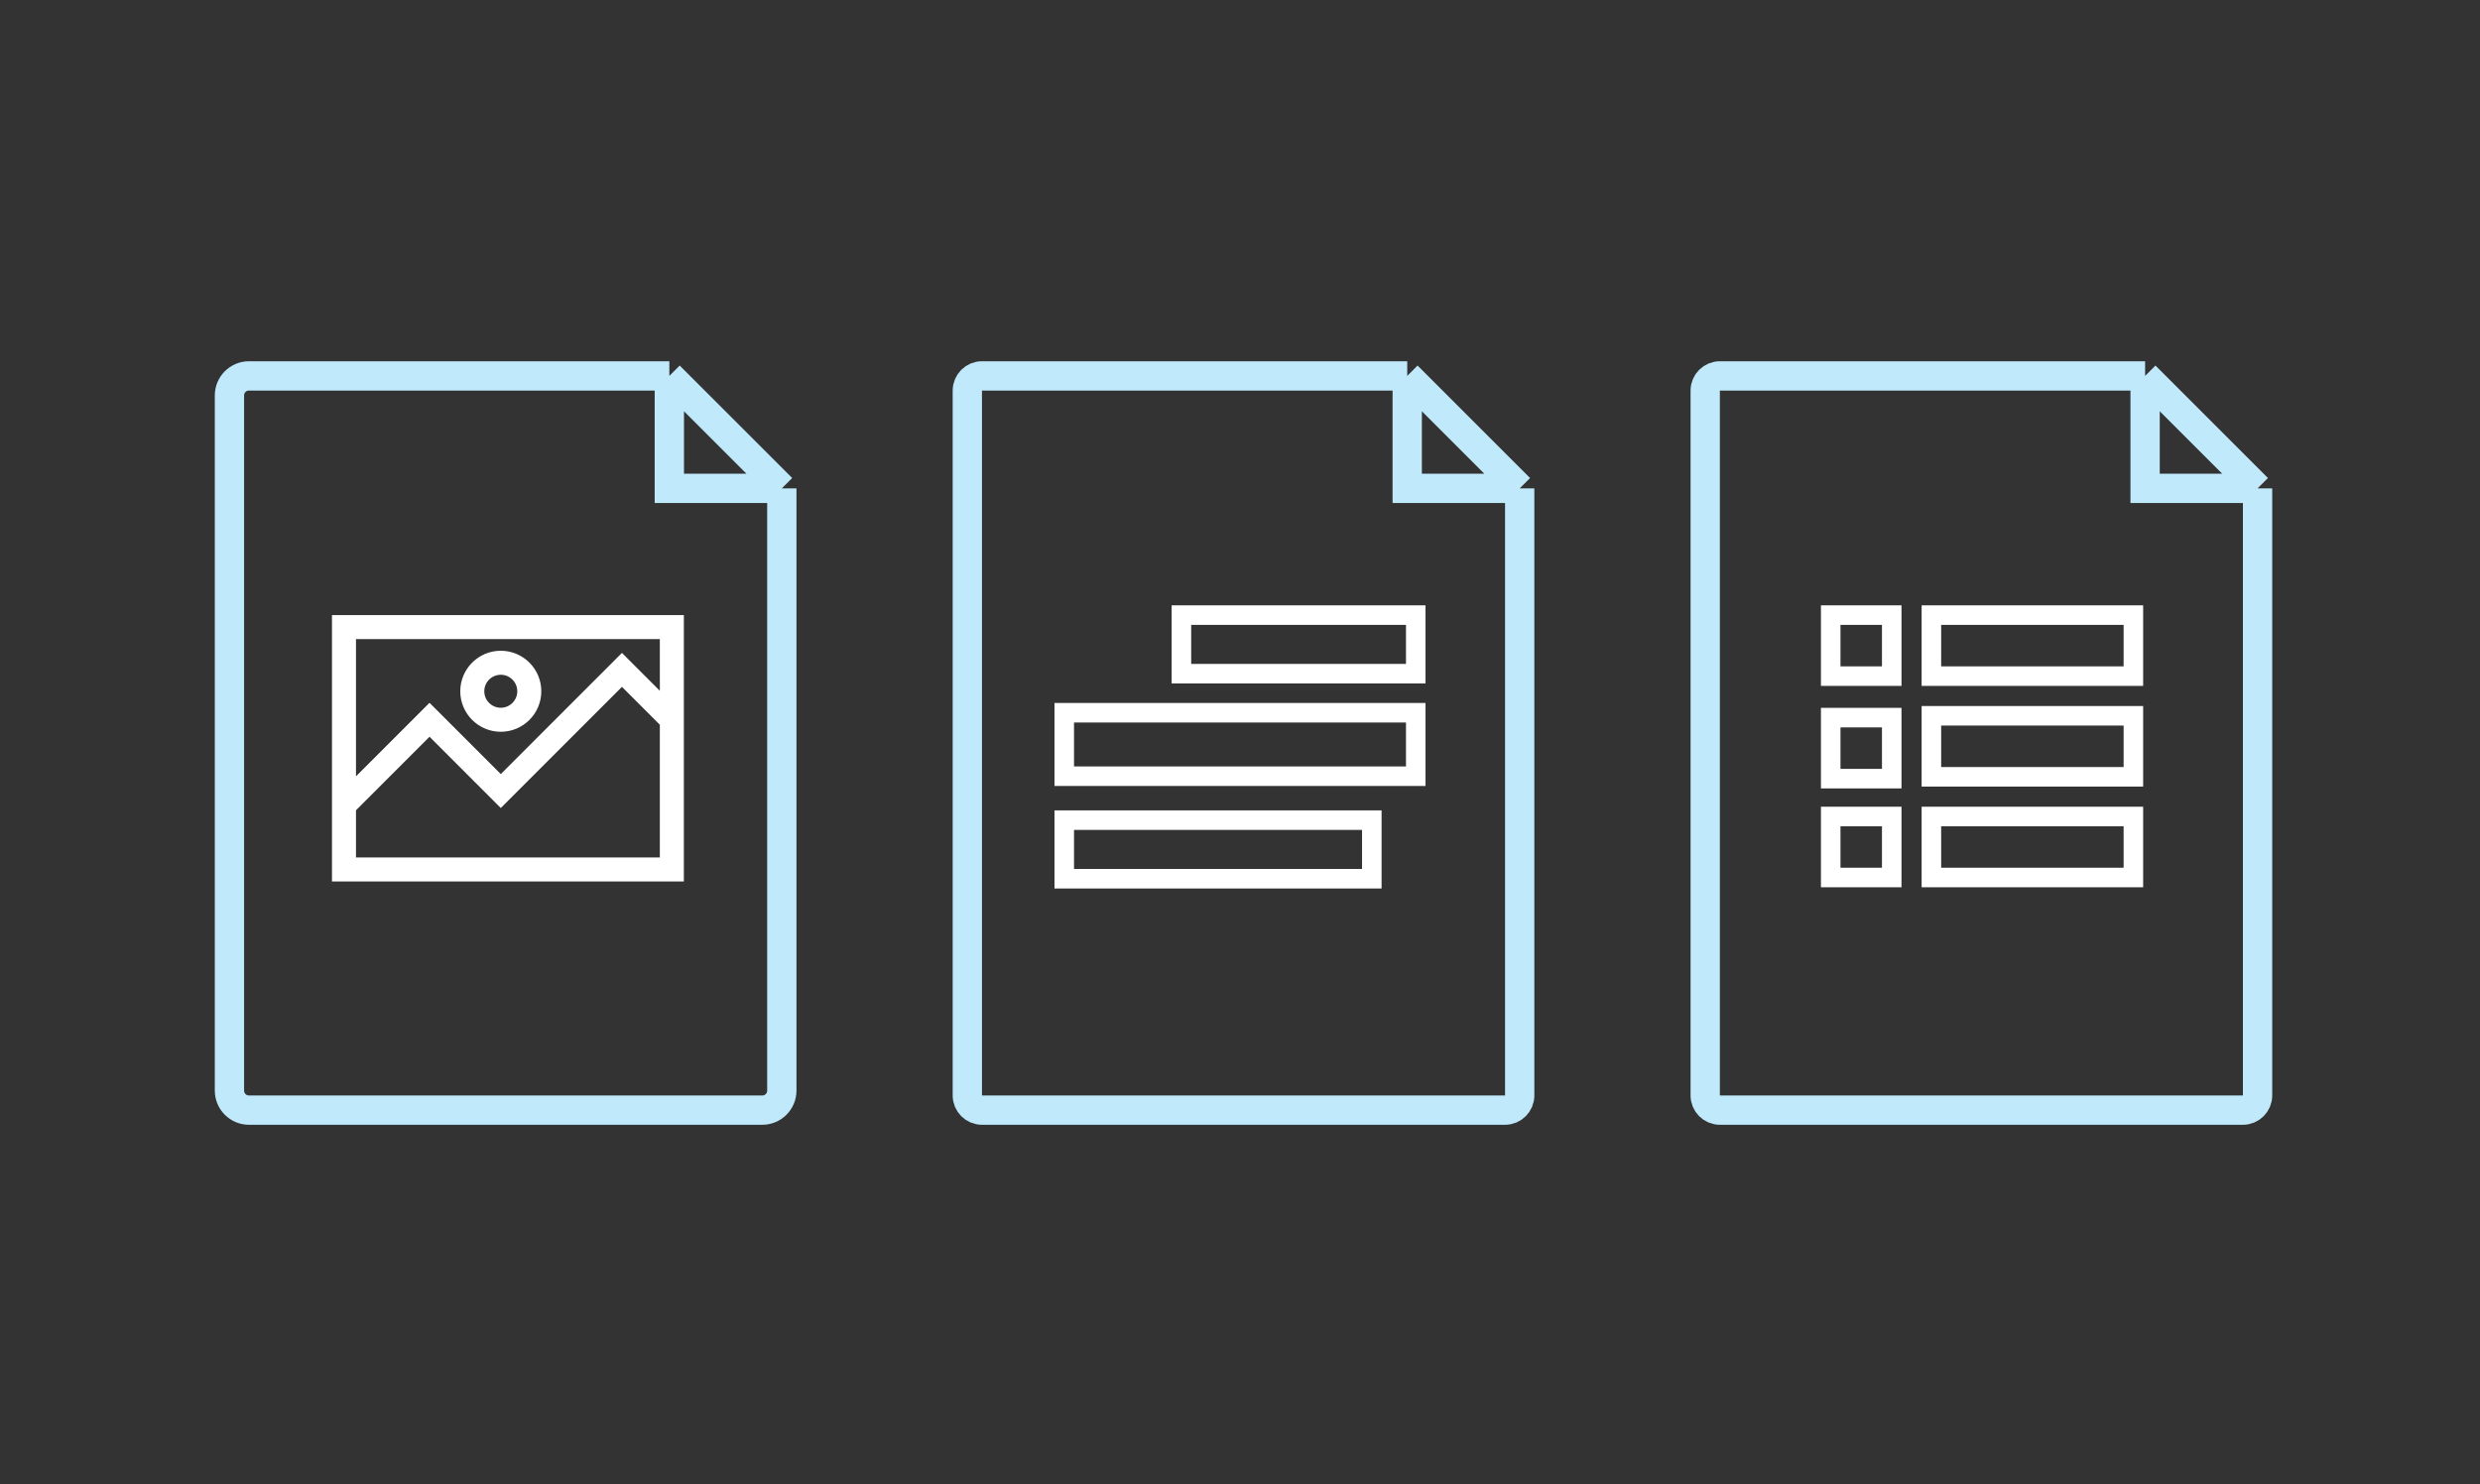
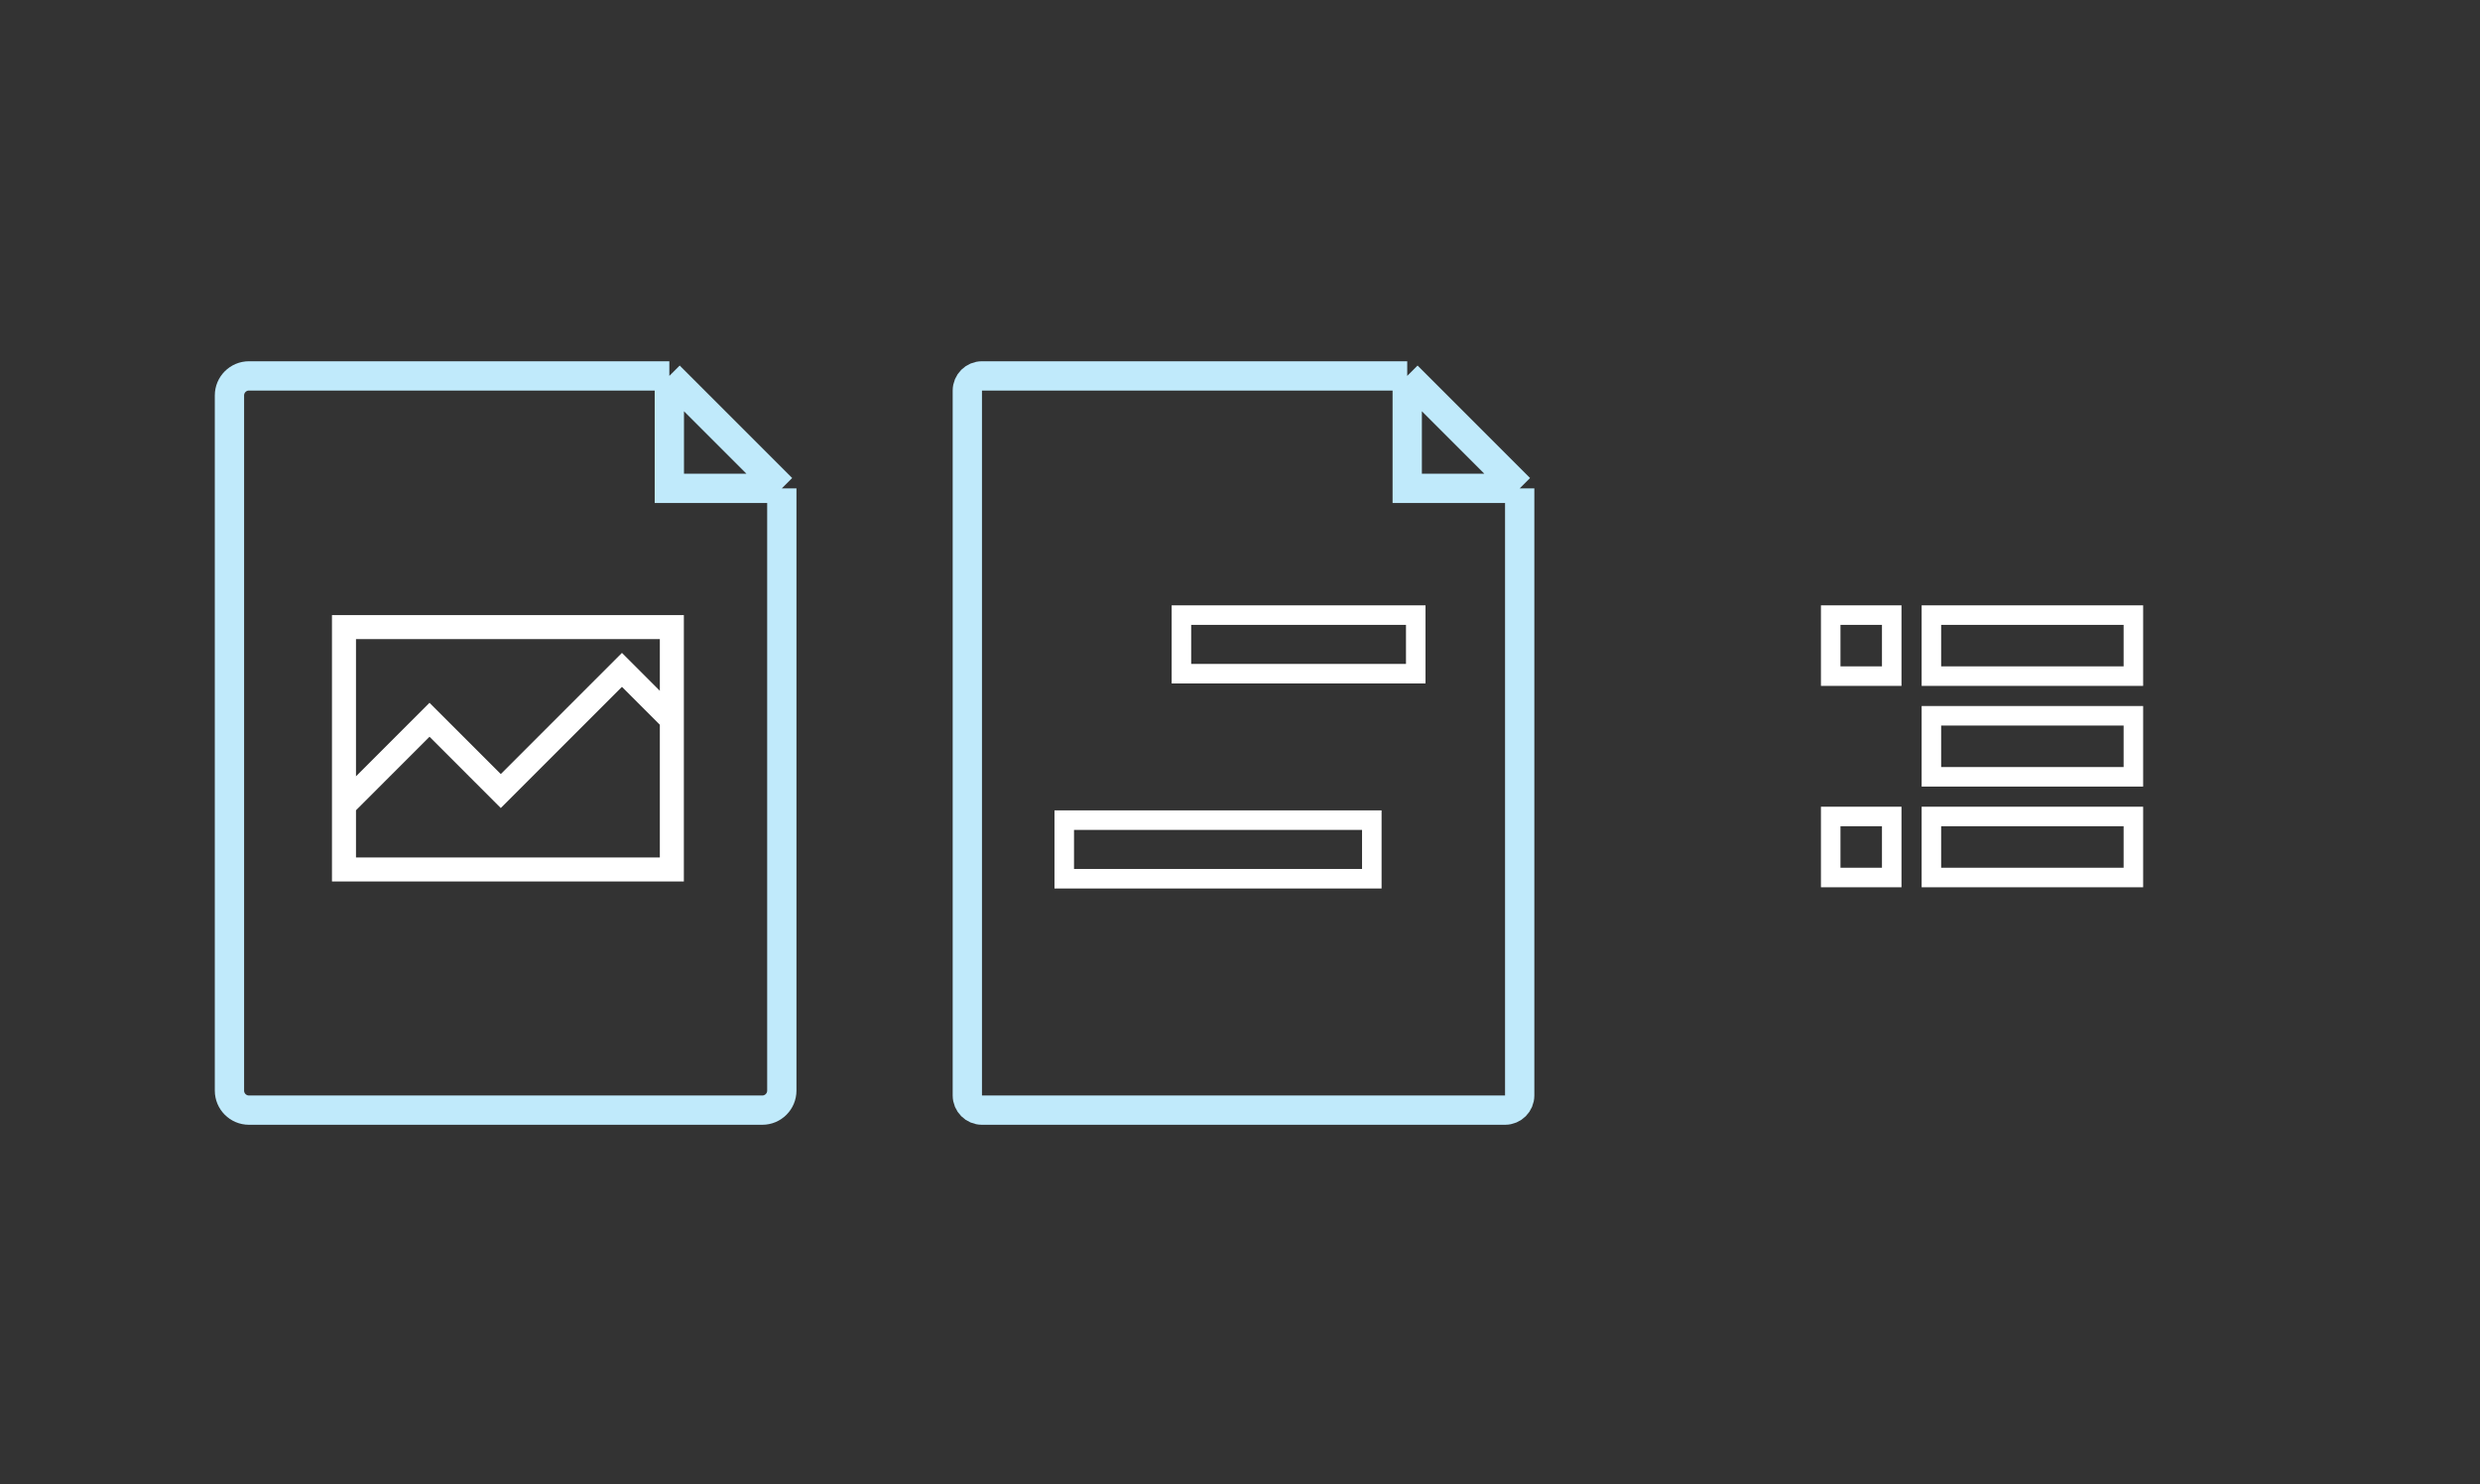
<svg xmlns="http://www.w3.org/2000/svg" width="508" height="304" viewBox="0 0 508 304" fill="none">
  <rect x="0" y="0" width="508" height="304" fill="#333333" stroke="none" />
  <path d="M160.146 100.039V223.404C160.146 225.613 158.355 227.404 156.146 227.404H51C48.791 227.404 47 225.613 47 223.404V81C47 78.791 48.791 77 51 77H137.108M160.146 100.039L137.108 77M160.146 100.039H137.108V77" stroke="#C0EAFB" stroke-width="6" />
  <path d="M68.5 179.56V180.06H69H139.08H139.58V179.56V127V126.5H139.08H69H68.5V127V179.56ZM72.42 165.772L87.98 150.212L102.226 164.458L102.58 164.812L102.934 164.458L127.4 139.992L135.66 148.252V176.14H72.42V165.772ZM127.046 134.802L102.58 159.268L88.334 145.022L87.98 144.668L87.626 145.022L72.42 160.228V130.42H135.66V142.708L127.754 134.802L127.4 134.448L127.046 134.802Z" fill="white" stroke="white" />
-   <path d="M102.58 149.4C106.882 149.4 110.38 145.901 110.38 141.6C110.38 137.298 106.882 133.8 102.58 133.8C98.279 133.8 94.78 137.298 94.78 141.6C94.78 145.901 98.279 149.4 102.58 149.4ZM102.58 137.72C104.719 137.72 106.46 139.461 106.46 141.6C106.46 143.739 104.719 145.48 102.58 145.48C100.442 145.48 98.7 143.739 98.7 141.6C98.7 139.461 100.442 137.72 102.58 137.72Z" fill="white" stroke="white" />
  <path d="M311.293 100.039V224.404C311.293 226.06 309.95 227.404 308.293 227.404H201.146C199.49 227.404 198.146 226.06 198.146 224.404V80C198.146 78.343 199.49 77 201.146 77H288.254M311.293 100.039L288.254 77M311.293 100.039H288.254V77" stroke="#C0EAFB" stroke-width="6" />
-   <path d="M462.439 100.039V224.404C462.439 226.06 461.096 227.404 459.439 227.404H352.293C350.636 227.404 349.293 226.06 349.293 224.404V80C349.293 78.343 350.636 77 352.293 77H439.401M462.439 100.039L439.401 77M462.439 100.039H439.401V77" stroke="#C0EAFB" stroke-width="6" />
  <path d="M395.625 126H437V138.5H395.625V126Z" stroke="white" stroke-width="4" />
-   <path d="M375 126H387.5V138.5H375V126Z" stroke="white" stroke-width="4" />
+   <path d="M375 126H387.5V138.5H375Z" stroke="white" stroke-width="4" />
  <path d="M395.625 159.125V146.625H437V159.125H395.625Z" stroke="white" stroke-width="4" />
-   <path d="M375 147H387.5V159.5H375V147Z" stroke="white" stroke-width="4" />
  <path d="M395.625 179.75V167.25H437V179.75H395.625Z" stroke="white" stroke-width="4" />
  <path d="M375 167.25H387.5V179.75H375V167.25Z" stroke="white" stroke-width="4" />
  <path d="M242 126H290V138H242V126Z" stroke="white" stroke-width="4" />
  <path d="M218 168H281V180H218V168Z" stroke="white" stroke-width="4" />
-   <path d="M218 146H290V159H218V146Z" stroke="white" stroke-width="4" />
</svg>